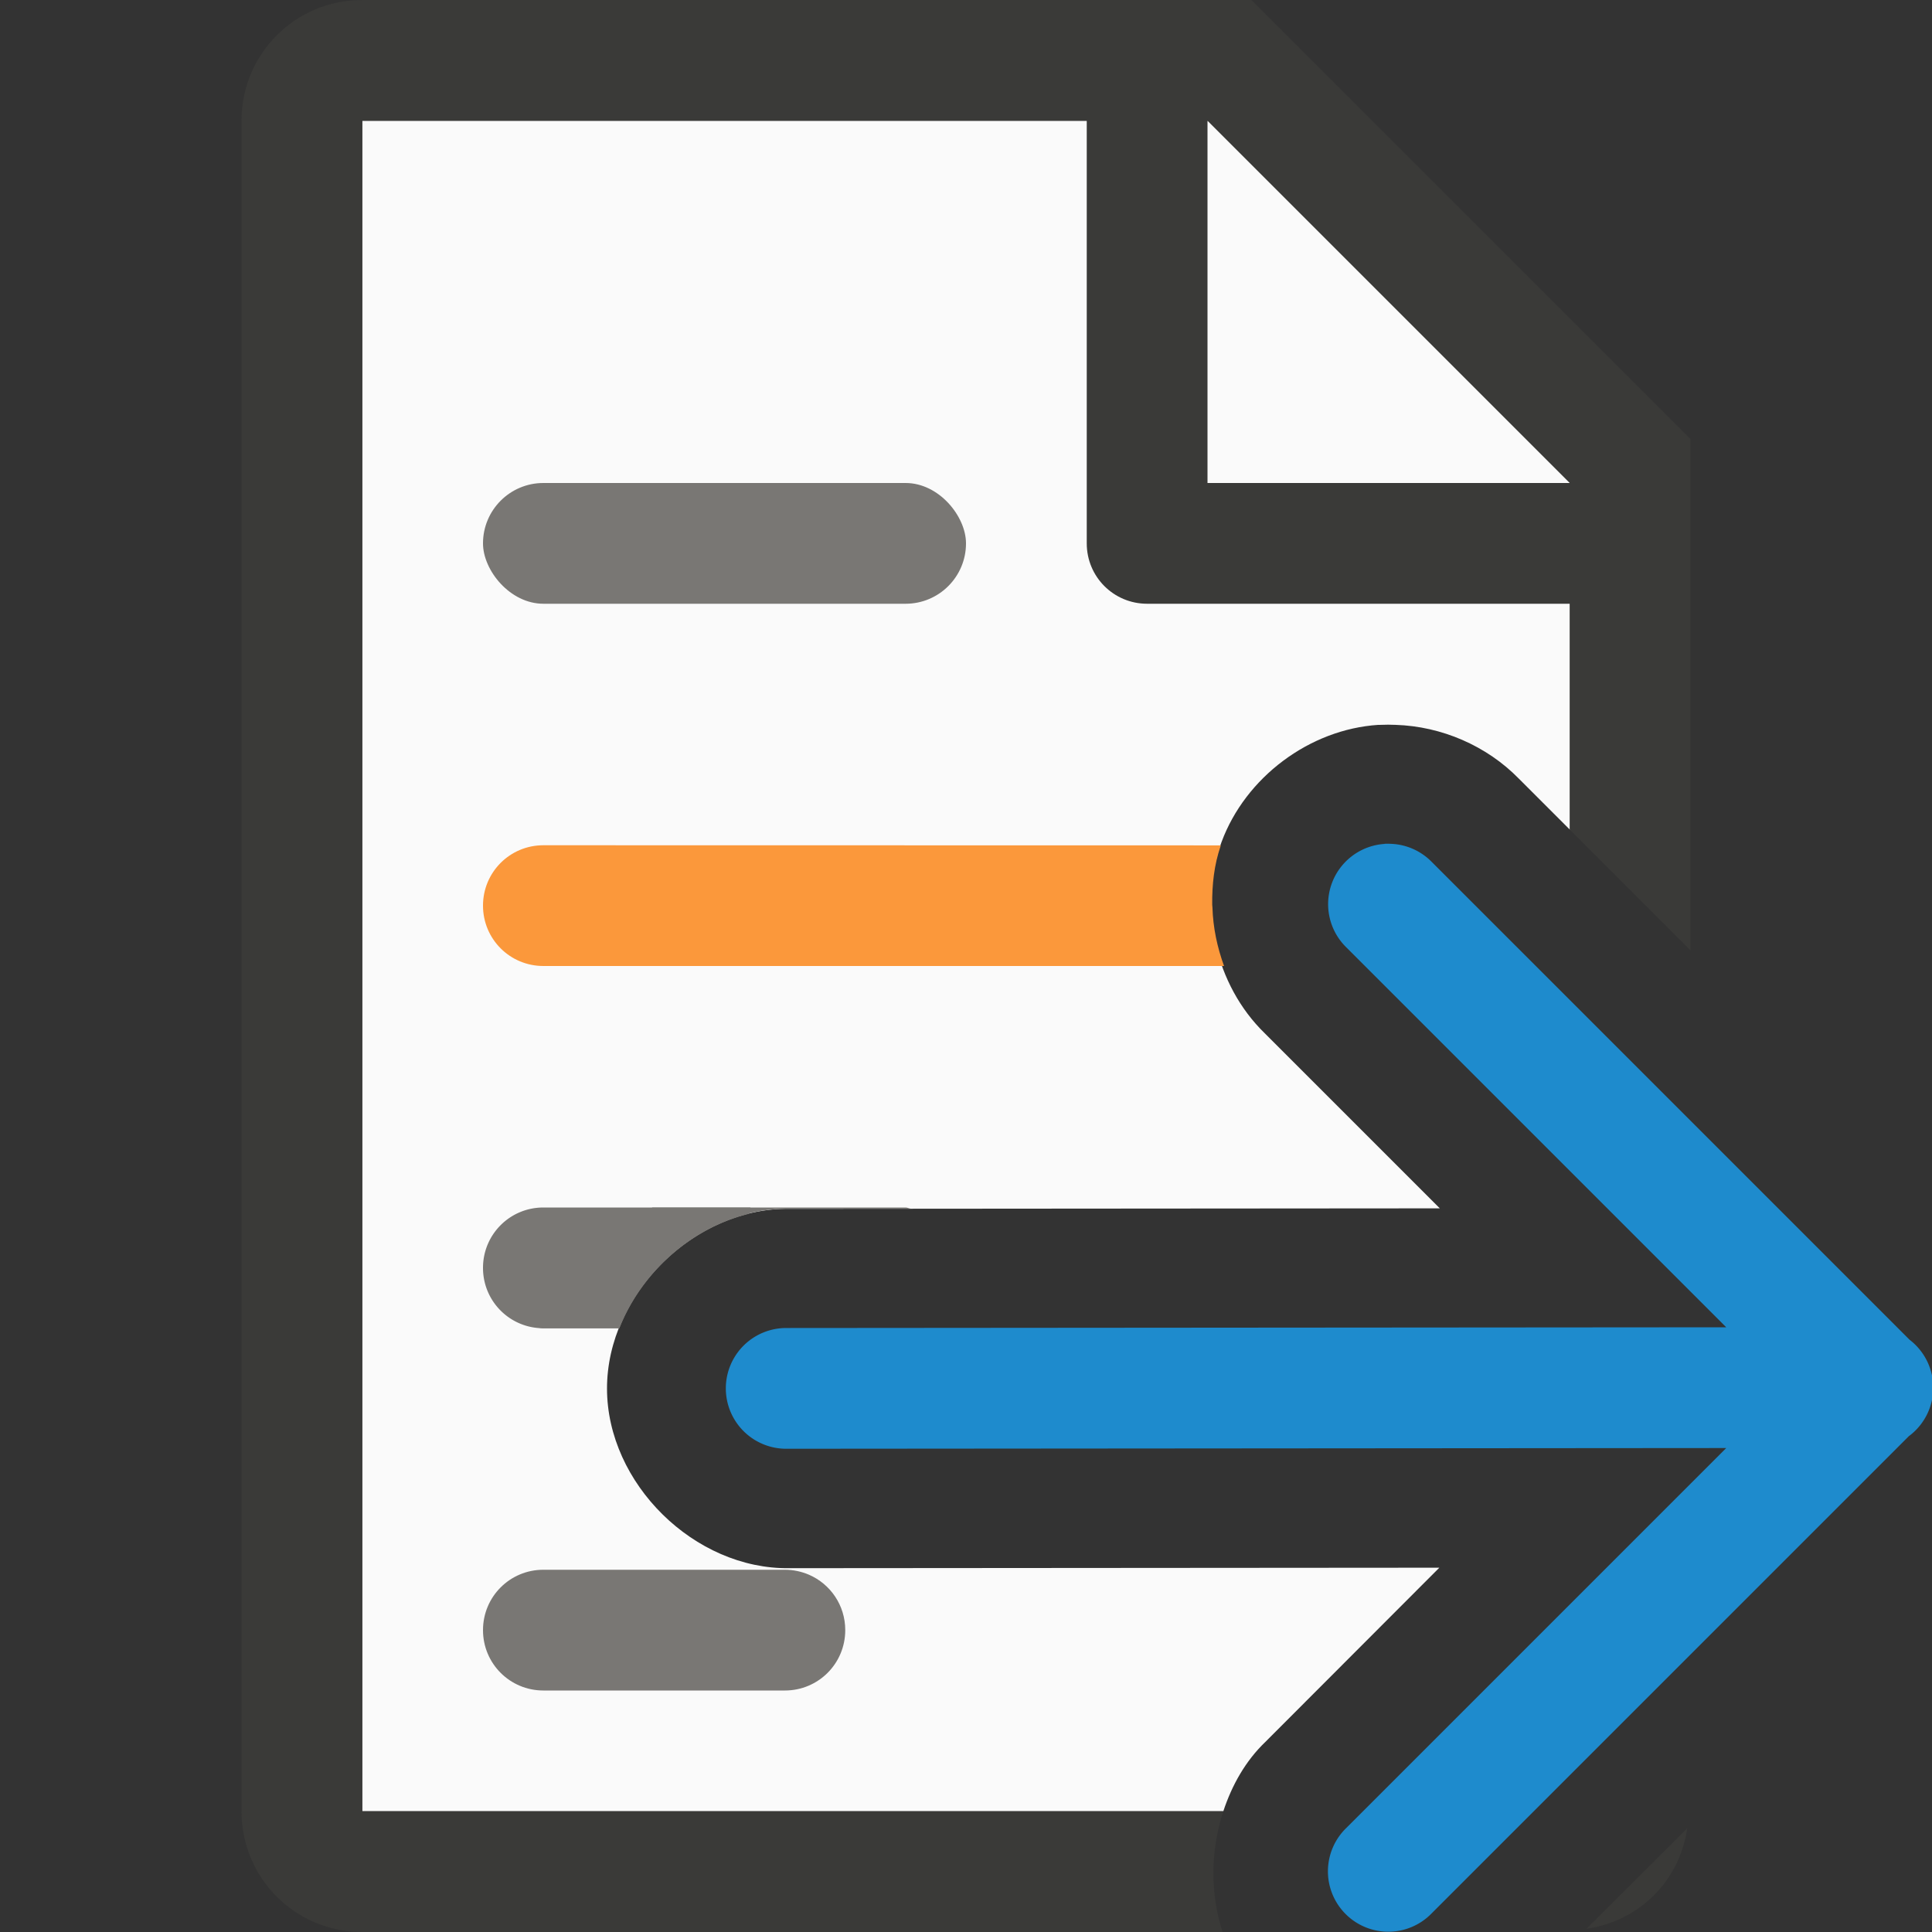
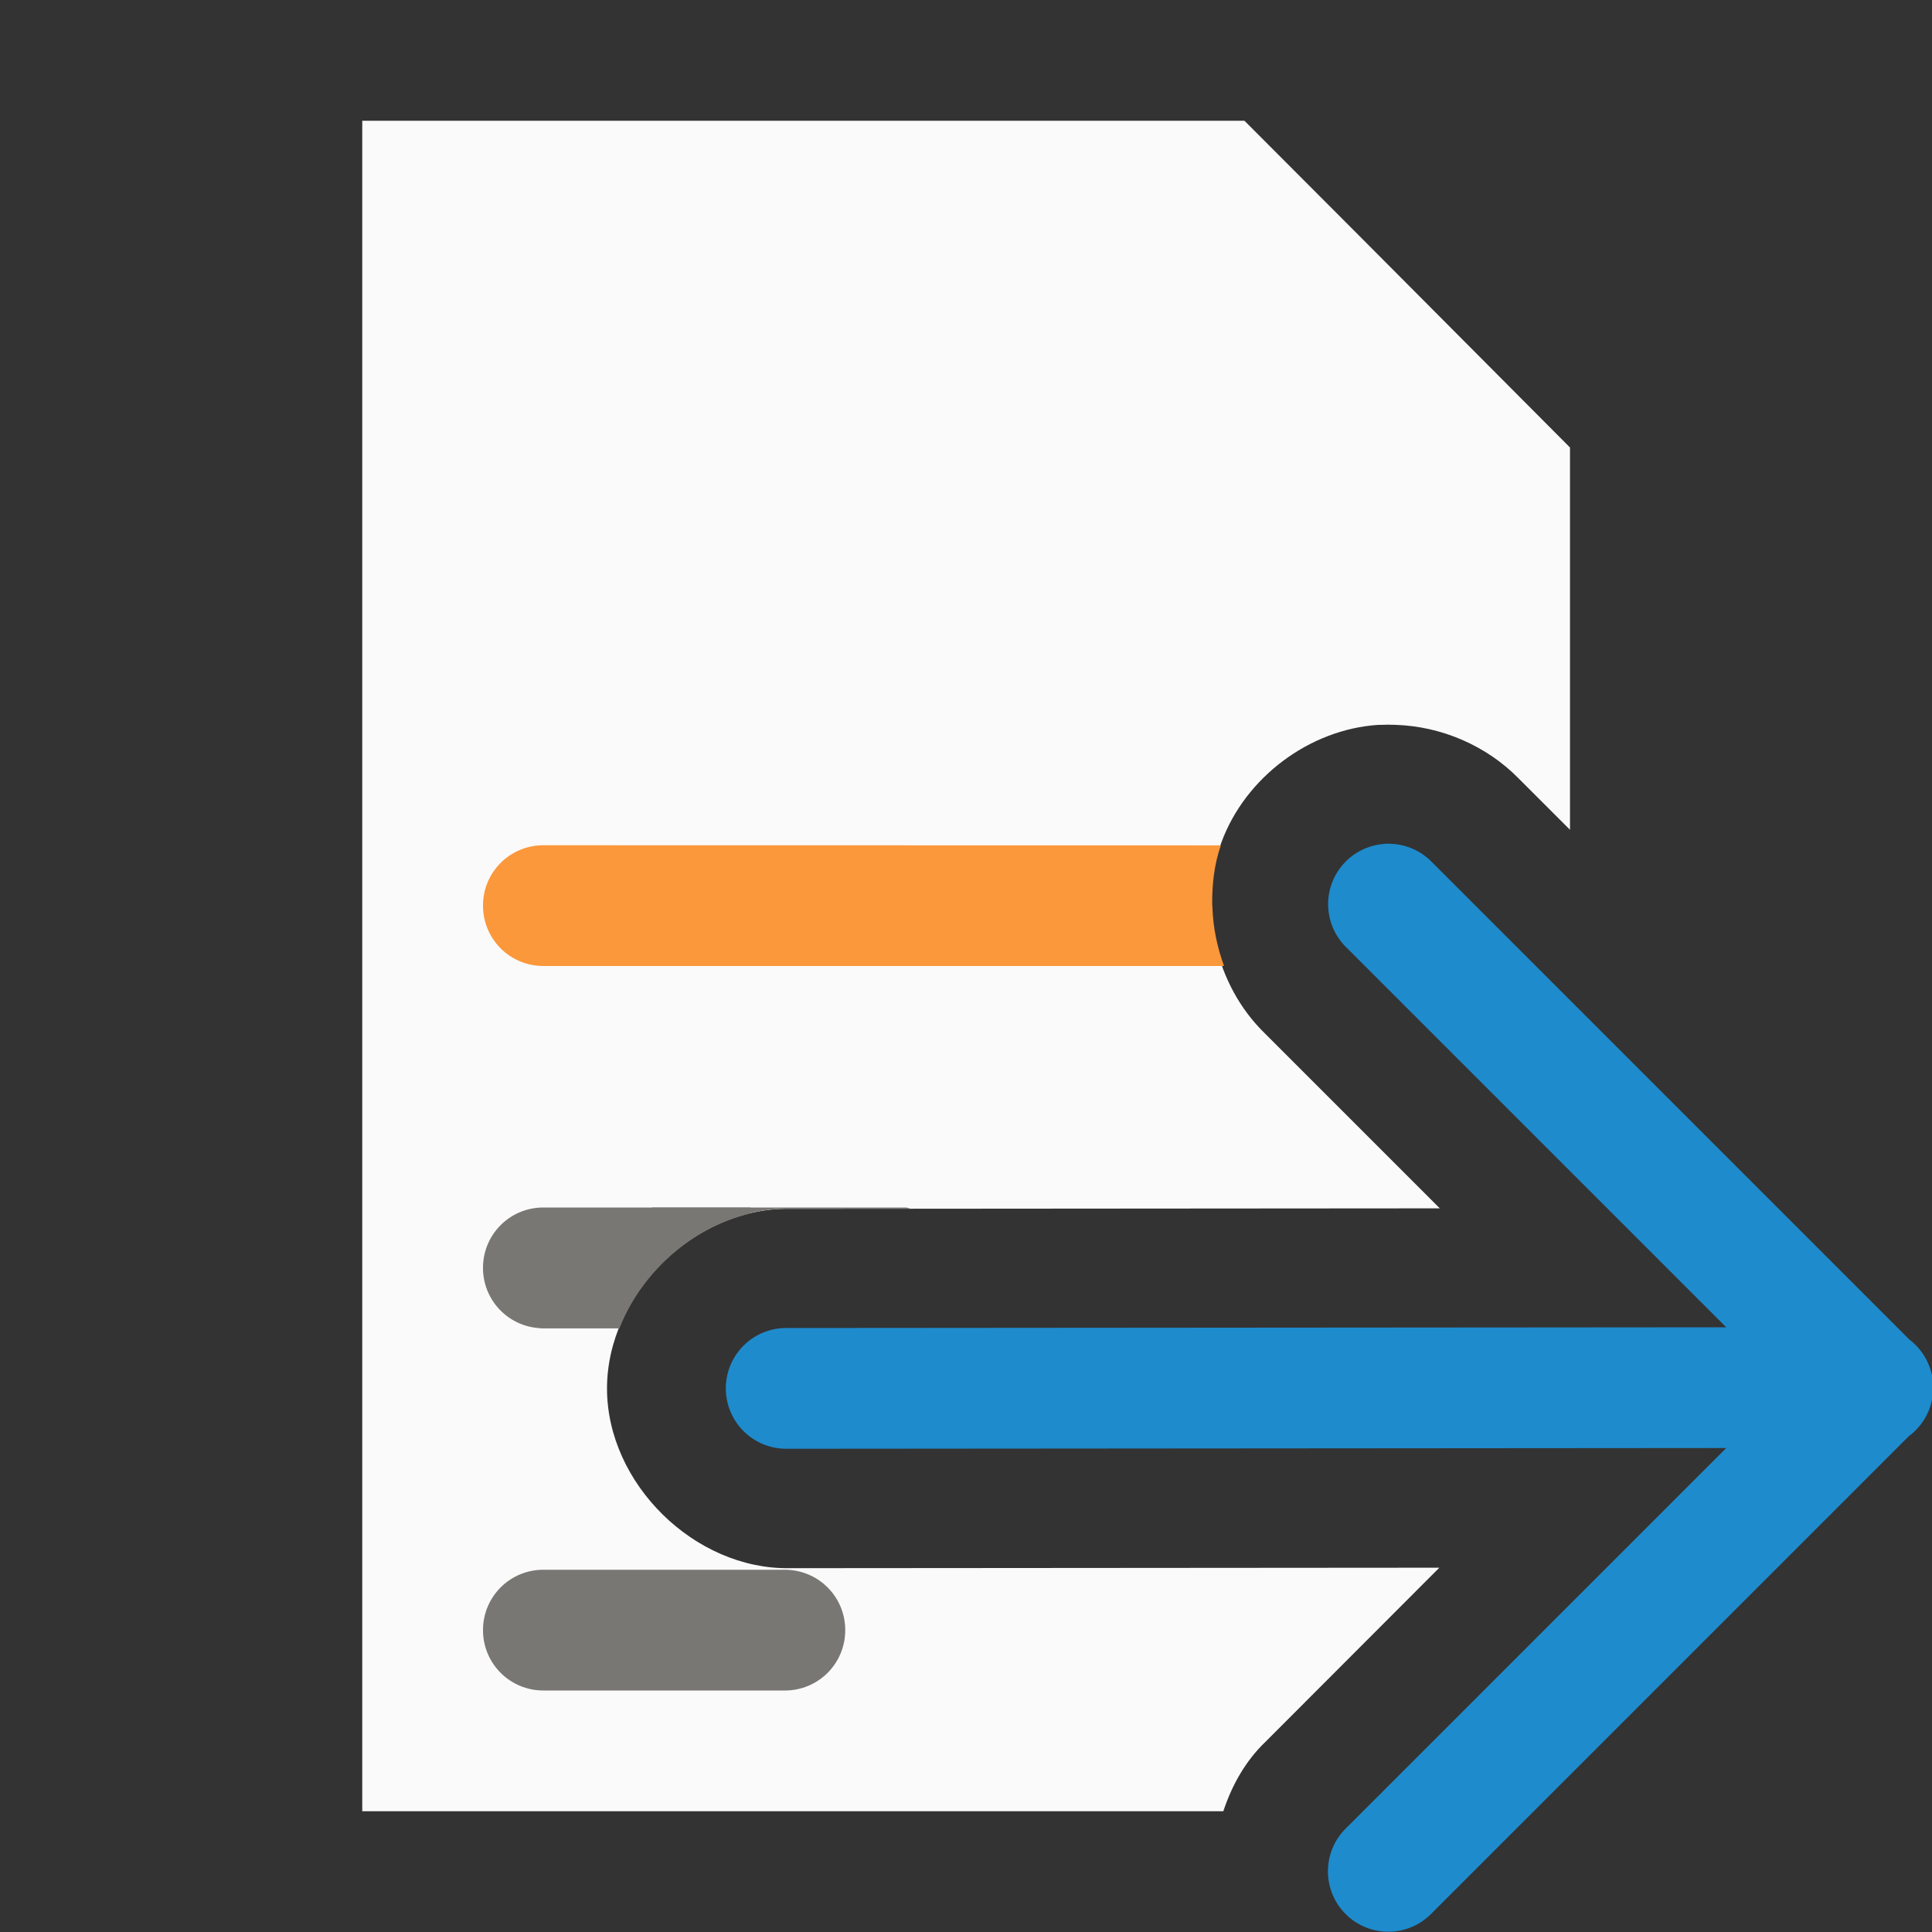
<svg xmlns="http://www.w3.org/2000/svg" viewBox="0 0 16 16">
  <rect x="0" y="0" width="16" height="16" fill="#333333" stroke="none" />
  <path d="m3 1v14h7.131c.071-.215.183-.416.348-.574l1.441-1.443-5.383.004c-.786.011-1.51-.702-1.51-1.488 0-.786.724-1.499 1.51-1.488l5.387-.004-1.451-1.451c-.41-.399-.555-1.046-.357-1.582.198-.536.728-.934 1.299-.971.006-0.0.012-0.0.018 0 .041-.002.084-.002.125 0 .38.012.754.173 1.02.445l.424.424v-3.166l-1.76-1.768-.936-.938z" fill="#fafafa" />
-   <path d="m3 0c-.554 0-1 .446-1 1v14c0 .554.446 1 1 1h7.125c-.105-.322-.1-.678.006-1h-7.131v-14h6v3.5c0 .277.223.5.5.5h3.5v1.871l1 1v-4.234l-3.637-3.637h-7.061zm7 1 3 3h-3zm3.973 14.141-.834.832c.437-.063.77-.395.834-.832z" fill="#3a3a38" />
  <path d="m11.466 6.989a.5.5 0 0 0 -.316.857l3.146 3.146-7.785.006a.5.5 0 1 0 0 1l7.785-.006-3.146 3.146a.5.5 0 1 0 .707.707l3.953-3.953a.5.5 0 0 0 .006-.004.5.5 0 0 0 -.002-.793l-3.957-3.957a.5.5 0 0 0 -.344-.15.5.5 0 0 0 -.047 0z" fill="#1e8bcd" fill-rule="evenodd" />
  <path d="m4.5 7c-.277 0-.5.223-.5.5s.223.5.5.5h5.637c-.057-.157-.091-.318-.096-.484-0-.008-.002-.015-.002-.023-.002-.166.016-.331.07-.488 0-.001-0-.003 0-.004z" fill="#fb983b" />
  <g fill="#797774">
    <path d="m5.402 10-.494.494-.49.49c.028.005.053.016.082.016h.629c.223-.565.794-.999 1.408-.99h1.008c-.016-.001-.029-.01-.045-.01zm-.902 3c-.277 0-.5.223-.5.5s.223.5.5.5h1.963.037c.277 0 .5-.223.5-.5 0-.206-.123-.382-.301-.459-.061-.026-.128-.041-.199-.041z" />
-     <rect height="1" ry=".5" width="4" x="4" y="4" />
    <path d="m4.5 10c-.277 0-.5.223-.5.5s.223.5.5.5h.629c.181-.46.593-.829 1.072-.947a5.5 5.5 0 0 1 .014-.053z" />
  </g>
</svg>